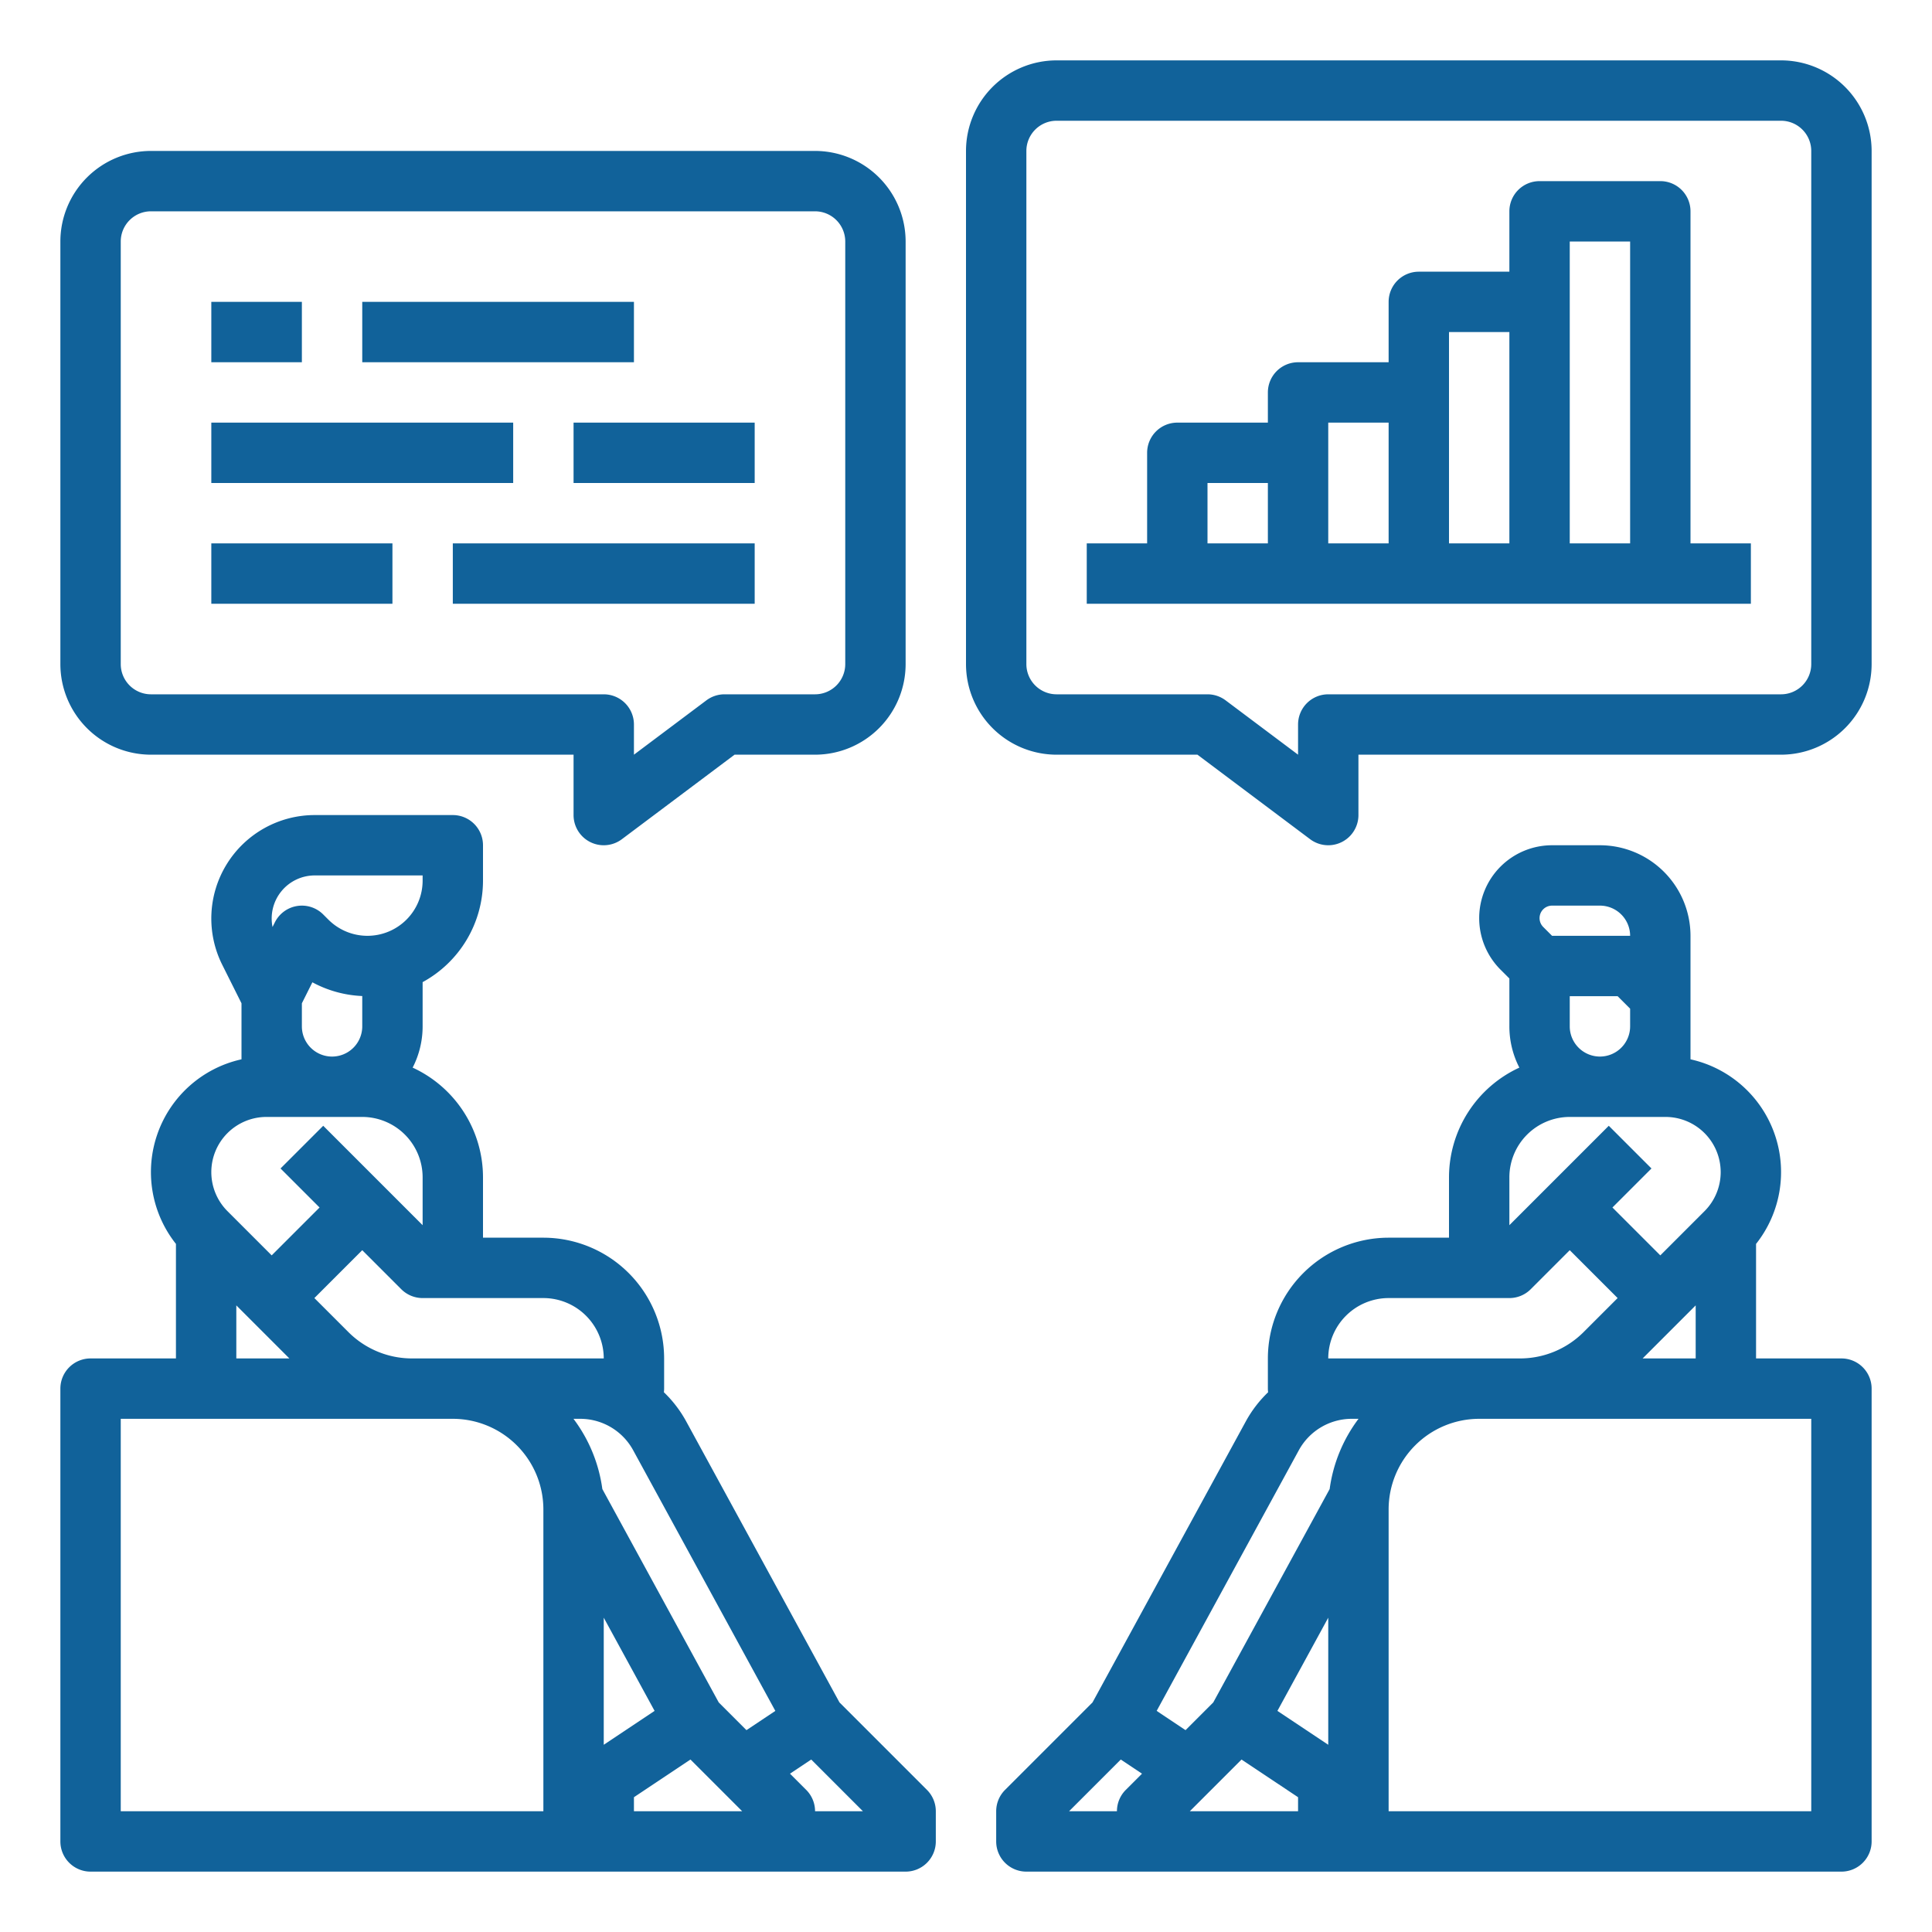
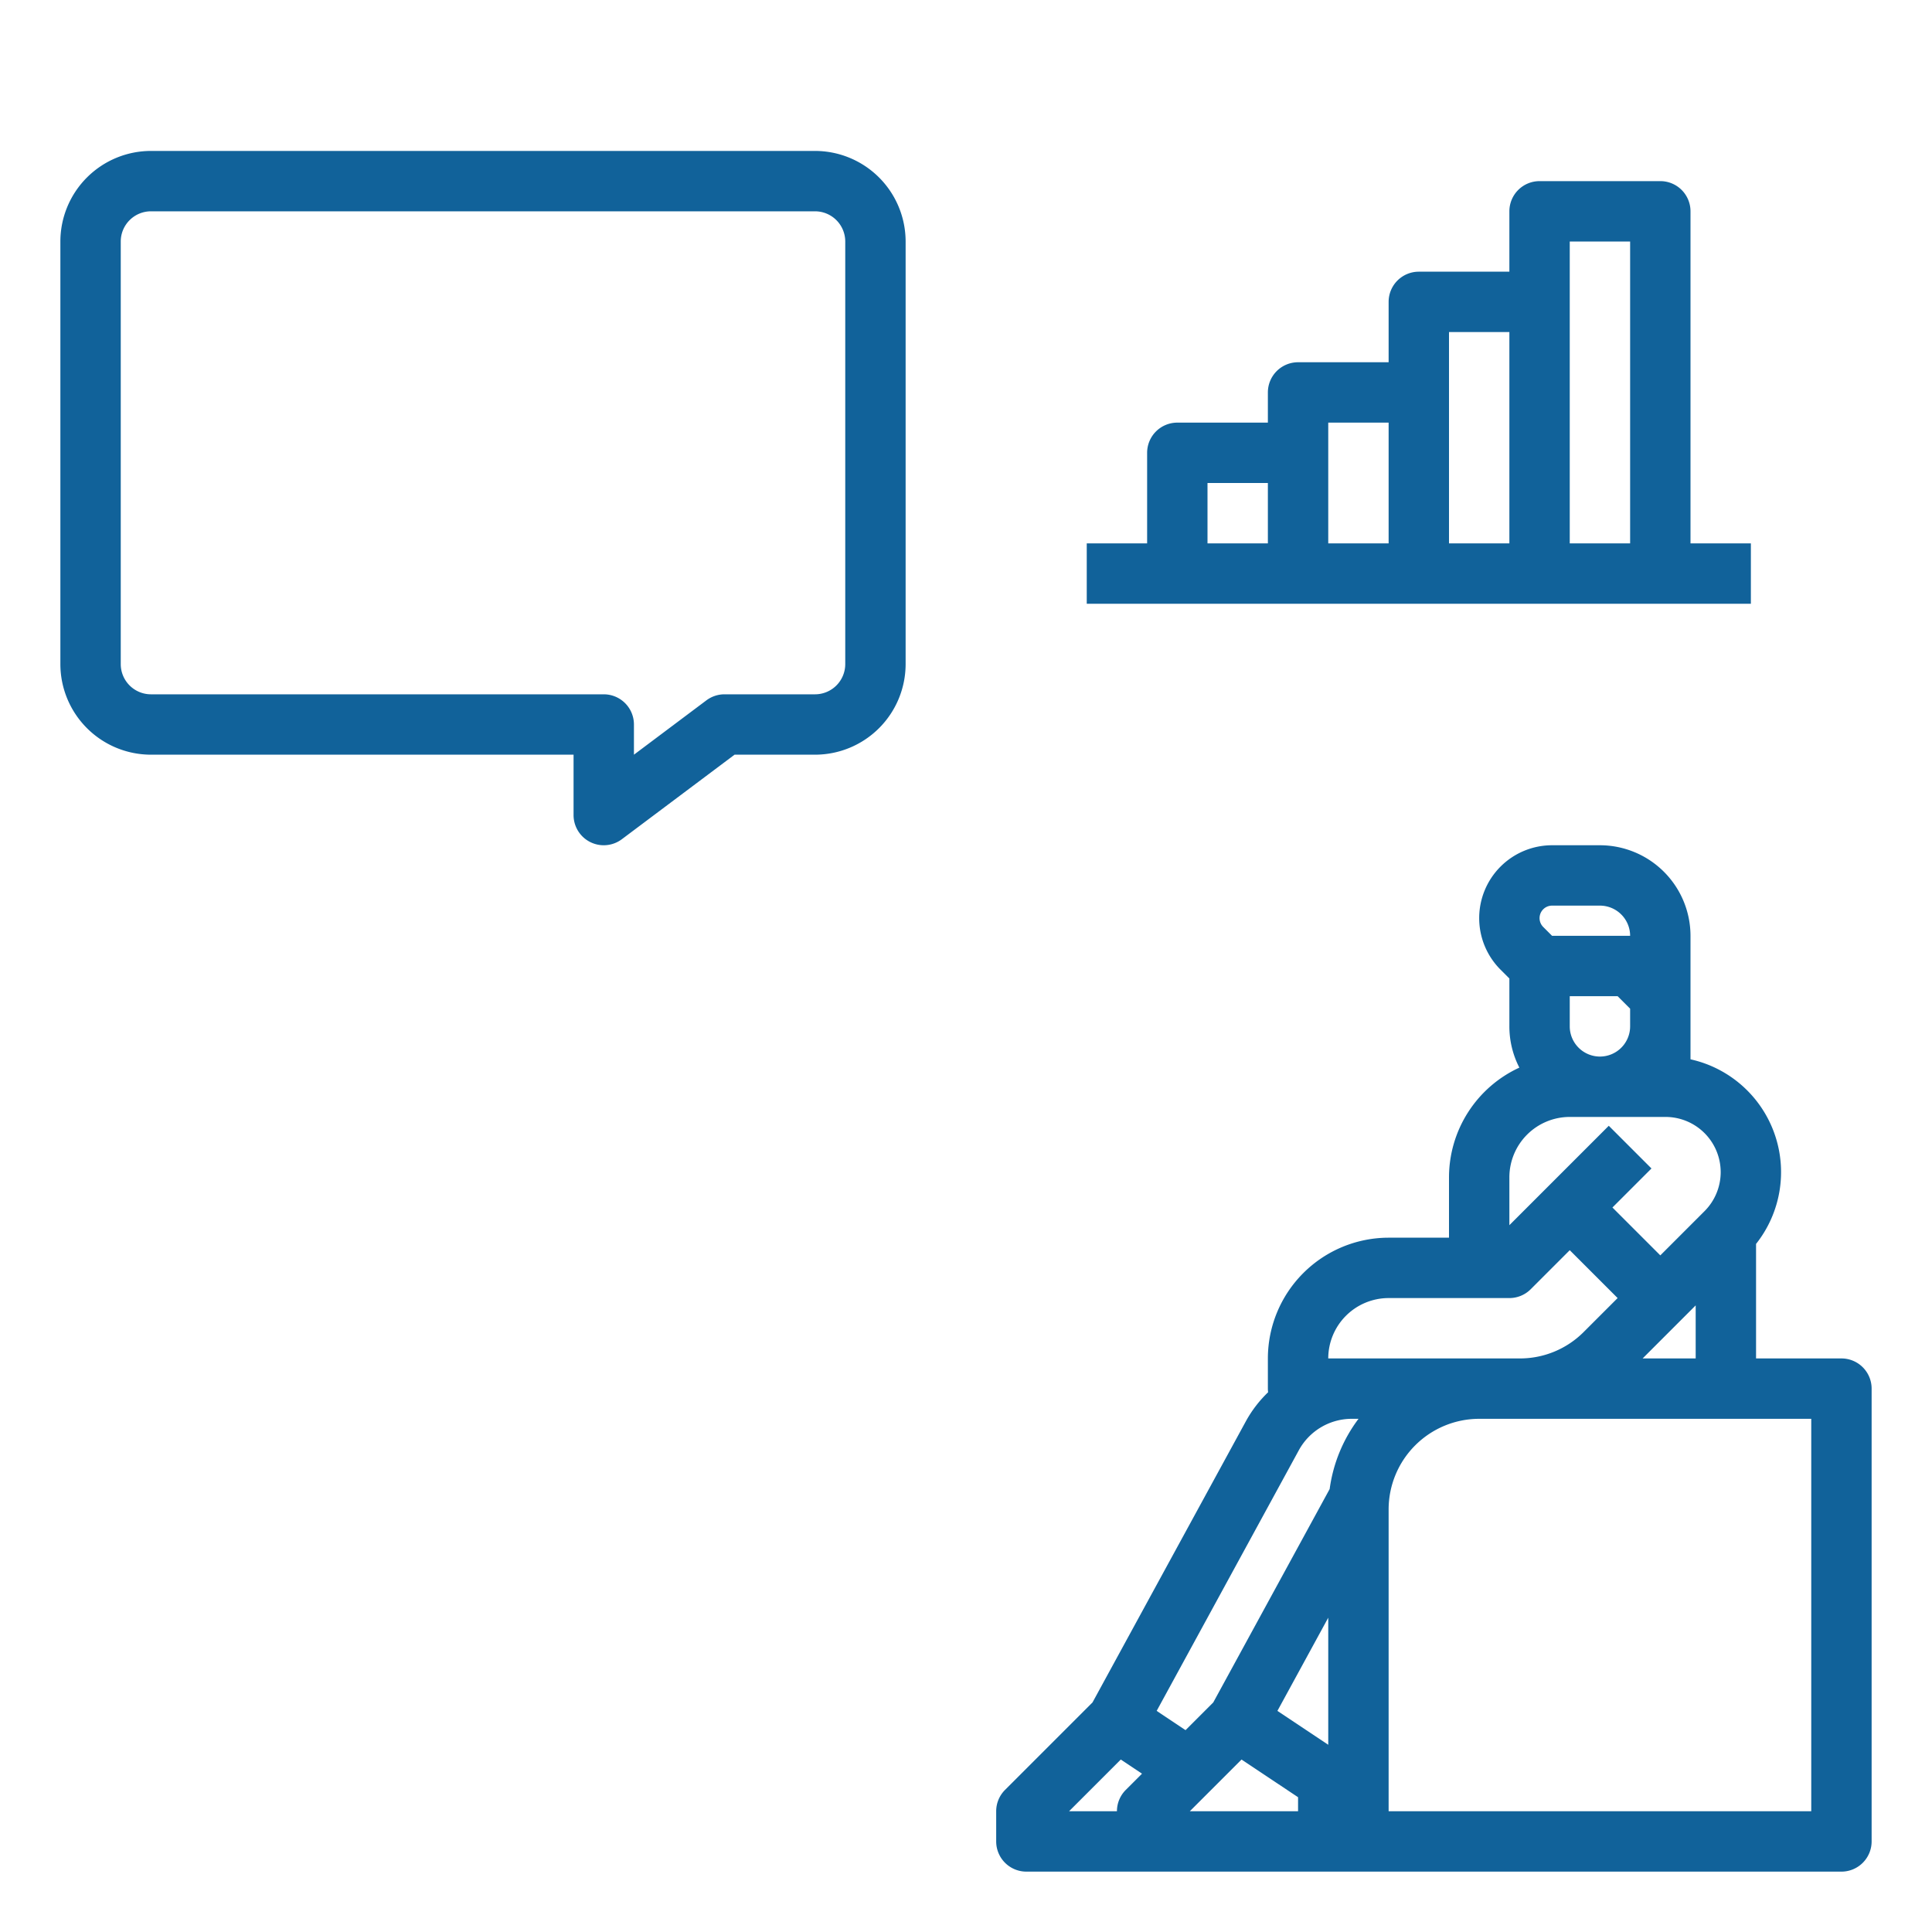
<svg xmlns="http://www.w3.org/2000/svg" width="512" height="512" x="0" y="0" viewBox="0 0 512 512" style="enable-background:new 0 0 512 512" xml:space="preserve">
  <g>
-     <path d="m222.472 451.158-40.627-74.482a31.964 31.964 0 0 0-5.908-7.717A8.047 8.047 0 0 0 176 368v-8a32.036 32.036 0 0 0-32-32h-16v-16a32.037 32.037 0 0 0-18.645-29.069A23.845 23.845 0 0 0 112 272v-11.725a30.653 30.653 0 0 0 16-26.902V224a8 8 0 0 0-8-8H83.416a27.416 27.416 0 0 0-24.521 39.677L64 265.888v14.842a30.618 30.618 0 0 0-17.373 48.918V360H24a8 8 0 0 0-8 8v120a8 8 0 0 0 8 8h216a8 8 0 0 0 8-8v-8a7.999 7.999 0 0 0-2.343-5.657Zm-17 2.246-7.653 5.102-7.347-7.348-30.845-56.549A39.795 39.795 0 0 0 151.978 376h1.775a15.992 15.992 0 0 1 14.046 8.338ZM160 462.385v-33.678l13.472 24.697ZM144 344a16.018 16.018 0 0 1 16 16h-50.745a23.845 23.845 0 0 1-16.97-7.03L83.312 344 96 331.313l10.343 10.344A7.999 7.999 0 0 0 112 344Zm-64-72v-6.112l2.785-5.569A30.41 30.41 0 0 0 96 263.958V272a8 8 0 0 1-16 0Zm3.417-40H112v1.373a14.628 14.628 0 0 1-24.97 10.343l-1.373-1.373a8 8 0 0 0-12.812 2.08l-.62 1.24A11.41 11.41 0 0 1 83.417 232Zm-12.79 64H96a16.018 16.018 0 0 1 16 16v12.687l-26.343-26.344-11.314 11.314L84.687 320 72 332.687 60.284 320.97A14.628 14.628 0 0 1 70.627 296Zm-8 49.94L76.687 360h-14.06ZM32 480V376h88a24.027 24.027 0 0 1 24 24v80Zm136 0v-3.719l14.98-9.987L196.688 480Zm48 0a7.999 7.999 0 0 0-2.343-5.657l-4.3-4.3 5.624-3.749L228.687 480Z" fill="#11629a" opacity="1" data-original="#000000" />
    <path d="M40 200h112v16a8 8 0 0 0 12.8 6.4l29.867-22.4H216a24.027 24.027 0 0 0 24-24V64a24.027 24.027 0 0 0-24-24H40a24.027 24.027 0 0 0-24 24v112a24.027 24.027 0 0 0 24 24ZM32 64a8.01 8.01 0 0 1 8-8h176a8.01 8.01 0 0 1 8 8v112a8.01 8.01 0 0 1-8 8h-24a8 8 0 0 0-4.8 1.6L168 200v-8a8 8 0 0 0-8-8H40a8.01 8.01 0 0 1-8-8Z" fill="#11629a" opacity="1" data-original="#000000" />
-     <path d="M56 80h24v16H56zM96 80h72v16H96zM56 112h80v16H56zM152 112h48v16h-48zM56 144h48v16H56zM120 144h80v16h-80zM472 16H280a24.027 24.027 0 0 0-24 24v136a24.027 24.027 0 0 0 24 24h37.334l29.866 22.4A8 8 0 0 0 360 216v-16h112a24.027 24.027 0 0 0 24-24V40a24.027 24.027 0 0 0-24-24Zm8 160a8.01 8.01 0 0 1-8 8H352a8 8 0 0 0-8 8v8l-19.2-14.4a8 8 0 0 0-4.8-1.6h-40a8.01 8.01 0 0 1-8-8V40a8.01 8.01 0 0 1 8-8h192a8.01 8.01 0 0 1 8 8Z" fill="#11629a" opacity="1" data-original="#000000" />
    <path d="M448 56a8 8 0 0 0-8-8h-32a8 8 0 0 0-8 8v16h-24a8 8 0 0 0-8 8v16h-24a8 8 0 0 0-8 8v8h-24a8 8 0 0 0-8 8v24h-16v16h176v-16h-16Zm-128 72h16v16h-16Zm32-8v-8h16v32h-16Zm32-16V88h16v56h-16Zm32 40V64h16v80ZM488 360h-22.627v-30.352A30.618 30.618 0 0 0 448 280.73V248a24.027 24.027 0 0 0-24-24h-12.687a19.314 19.314 0 0 0-13.656 32.97l2.343 2.343V272a23.845 23.845 0 0 0 2.645 10.931A32.037 32.037 0 0 0 384 312v16h-16a32.036 32.036 0 0 0-32 32v8a8.047 8.047 0 0 0 .063.96 31.964 31.964 0 0 0-5.908 7.716l-40.627 74.482-23.185 23.185A7.999 7.999 0 0 0 264 480v8a8 8 0 0 0 8 8h216a8 8 0 0 0 8-8V368a8 8 0 0 0-8-8Zm-52.687 0 14.06-14.06V360ZM424 280a8.01 8.01 0 0 1-8-8v-8h12.687l3.313 3.313V272a8.01 8.01 0 0 1-8 8Zm-12.687-40H424a8.01 8.01 0 0 1 8 8h-20.687l-2.343-2.343a3.314 3.314 0 0 1 2.343-5.657ZM400 312a16.018 16.018 0 0 1 16-16h25.373a14.628 14.628 0 0 1 10.343 24.97L440 332.688 427.313 320l10.344-10.343-11.314-11.314L400 324.687Zm-48 48a16.018 16.018 0 0 1 16-16h32a7.999 7.999 0 0 0 5.657-2.343L416 331.313 428.687 344l-8.971 8.97a23.845 23.845 0 0 1-16.97 7.03Zm0 102.385-13.472-8.98L352 428.706Zm-7.8-78.047A15.992 15.992 0 0 1 358.248 376h1.775a39.795 39.795 0 0 0-7.649 18.61l-30.845 56.548-7.347 7.348-7.653-5.102Zm-47.18 81.956 5.623 3.75-4.3 4.3A7.999 7.999 0 0 0 296 480h-12.687ZM315.312 480l13.706-13.706L344 476.281V480ZM480 480H368v-80a24.027 24.027 0 0 1 24-24h88Z" fill="#11629a" opacity="1" data-original="#000000" />
  </g>
</svg>